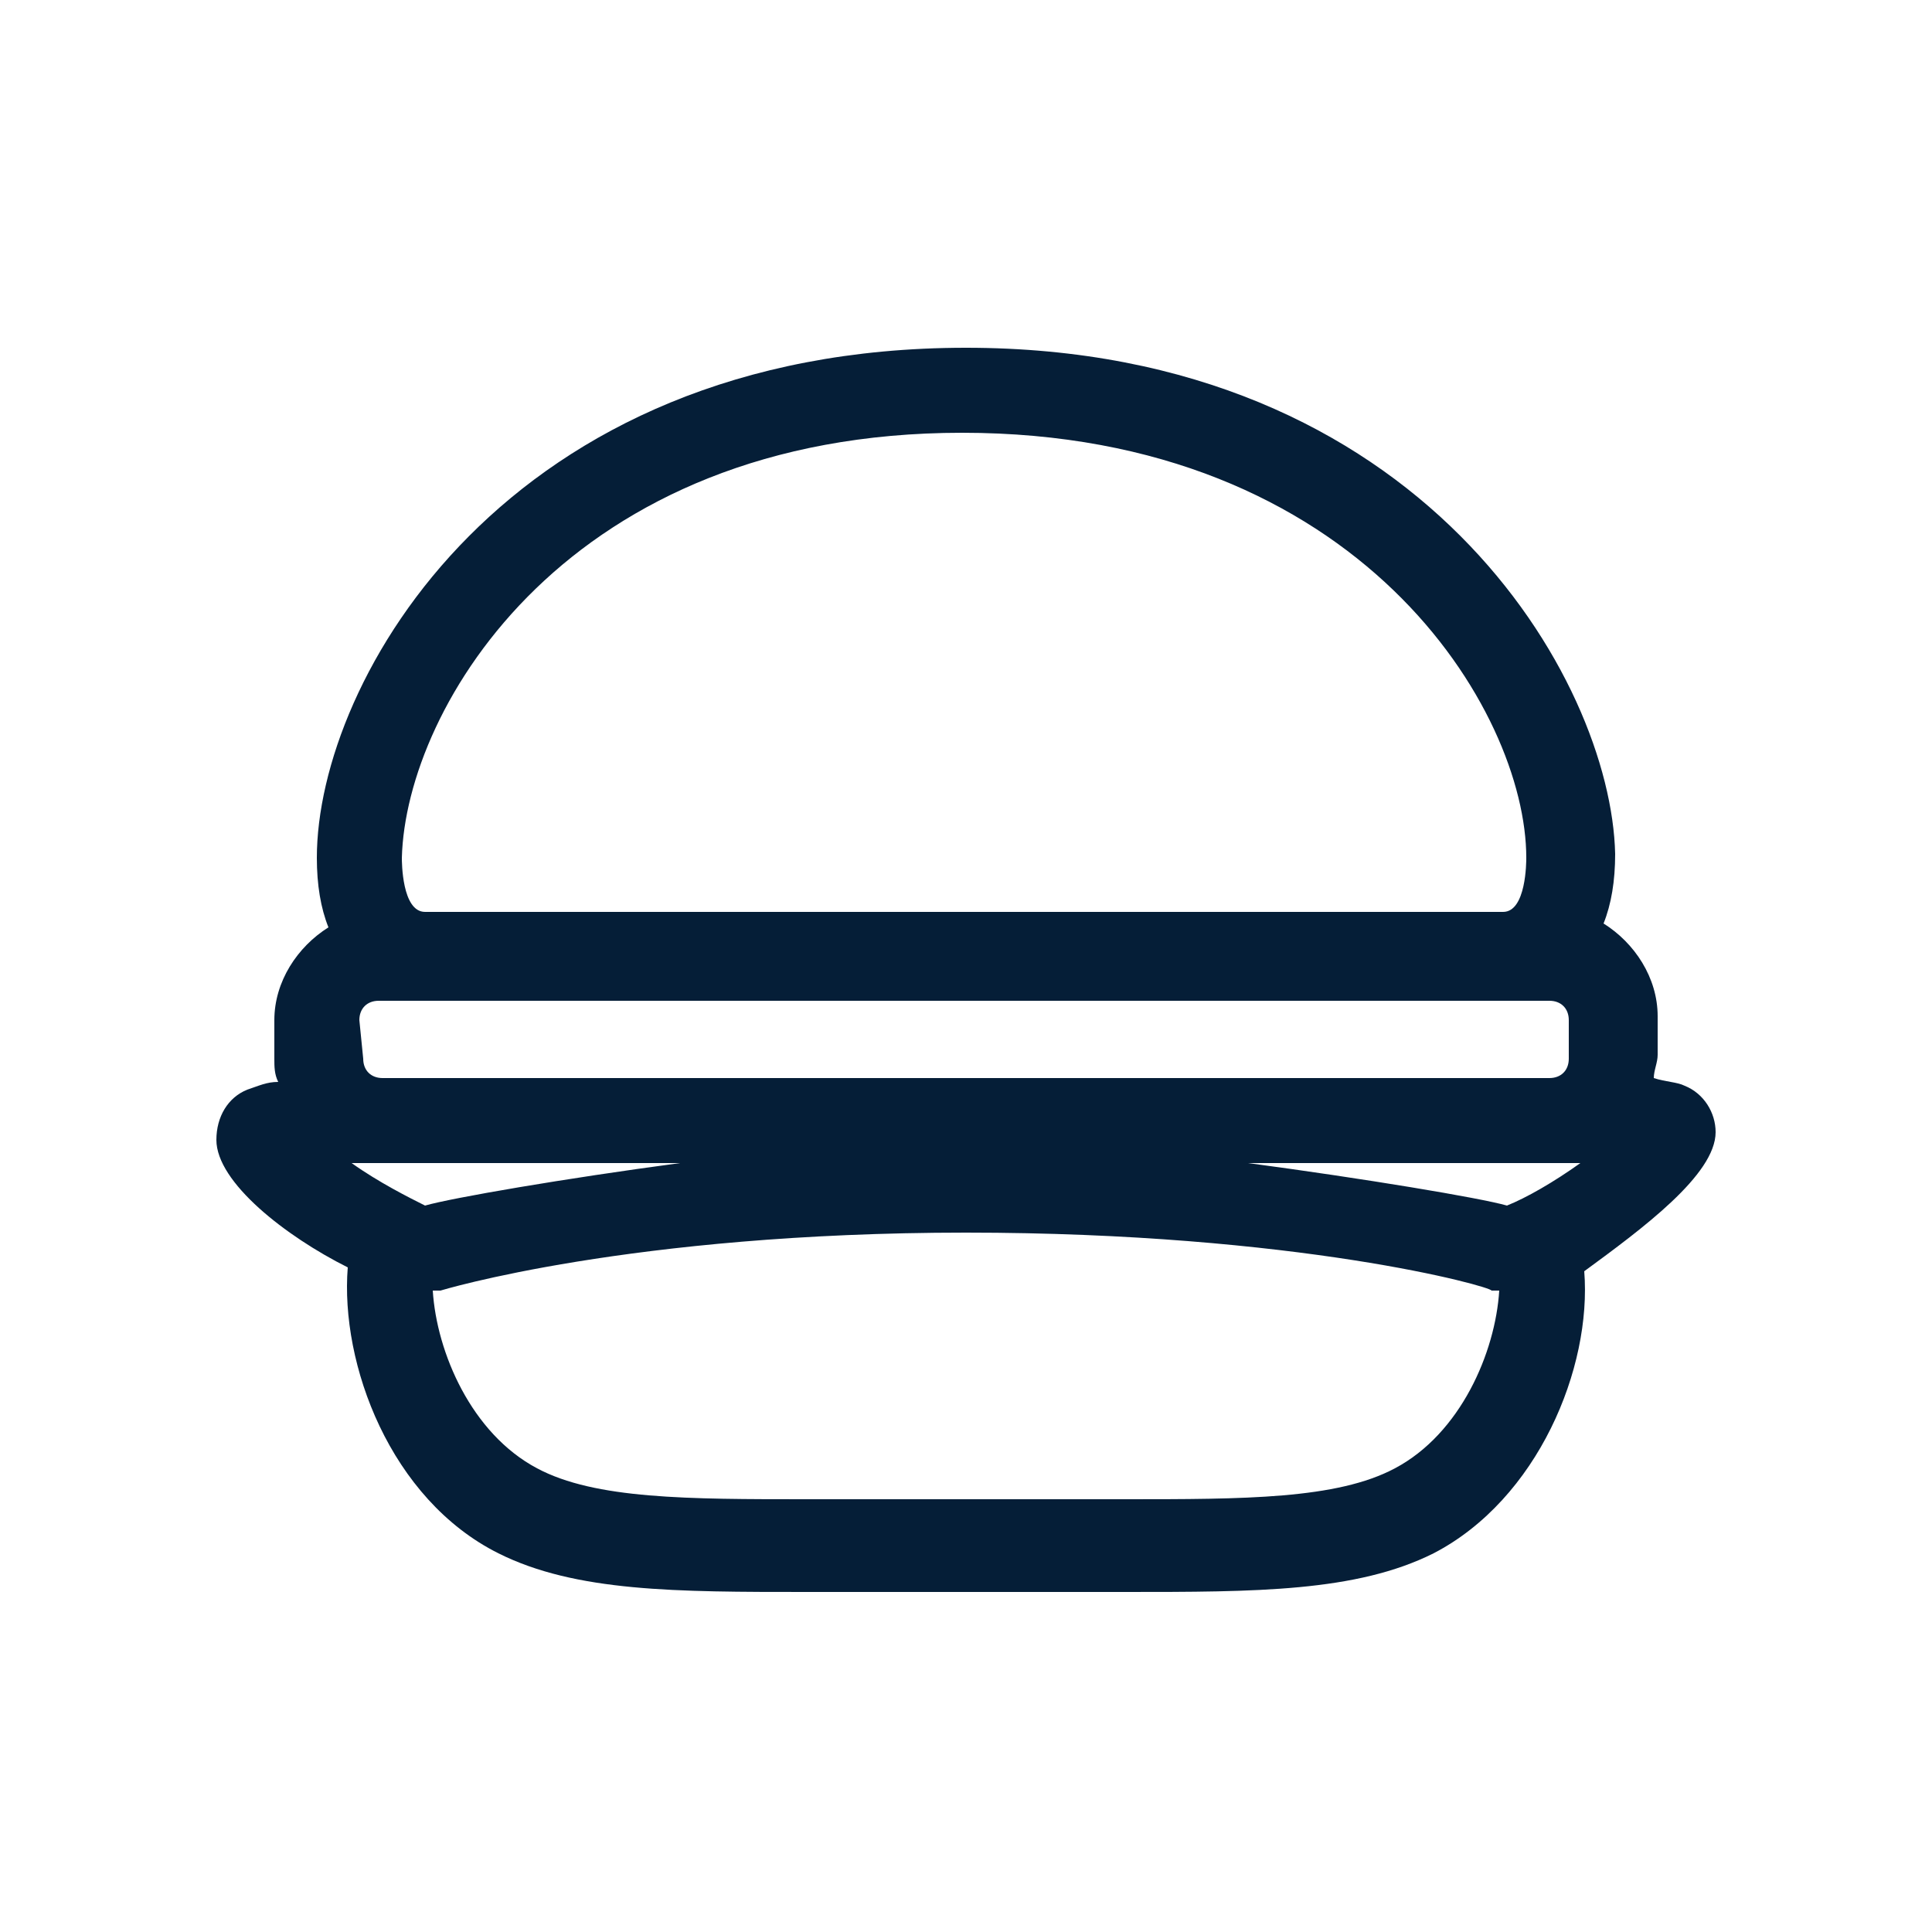
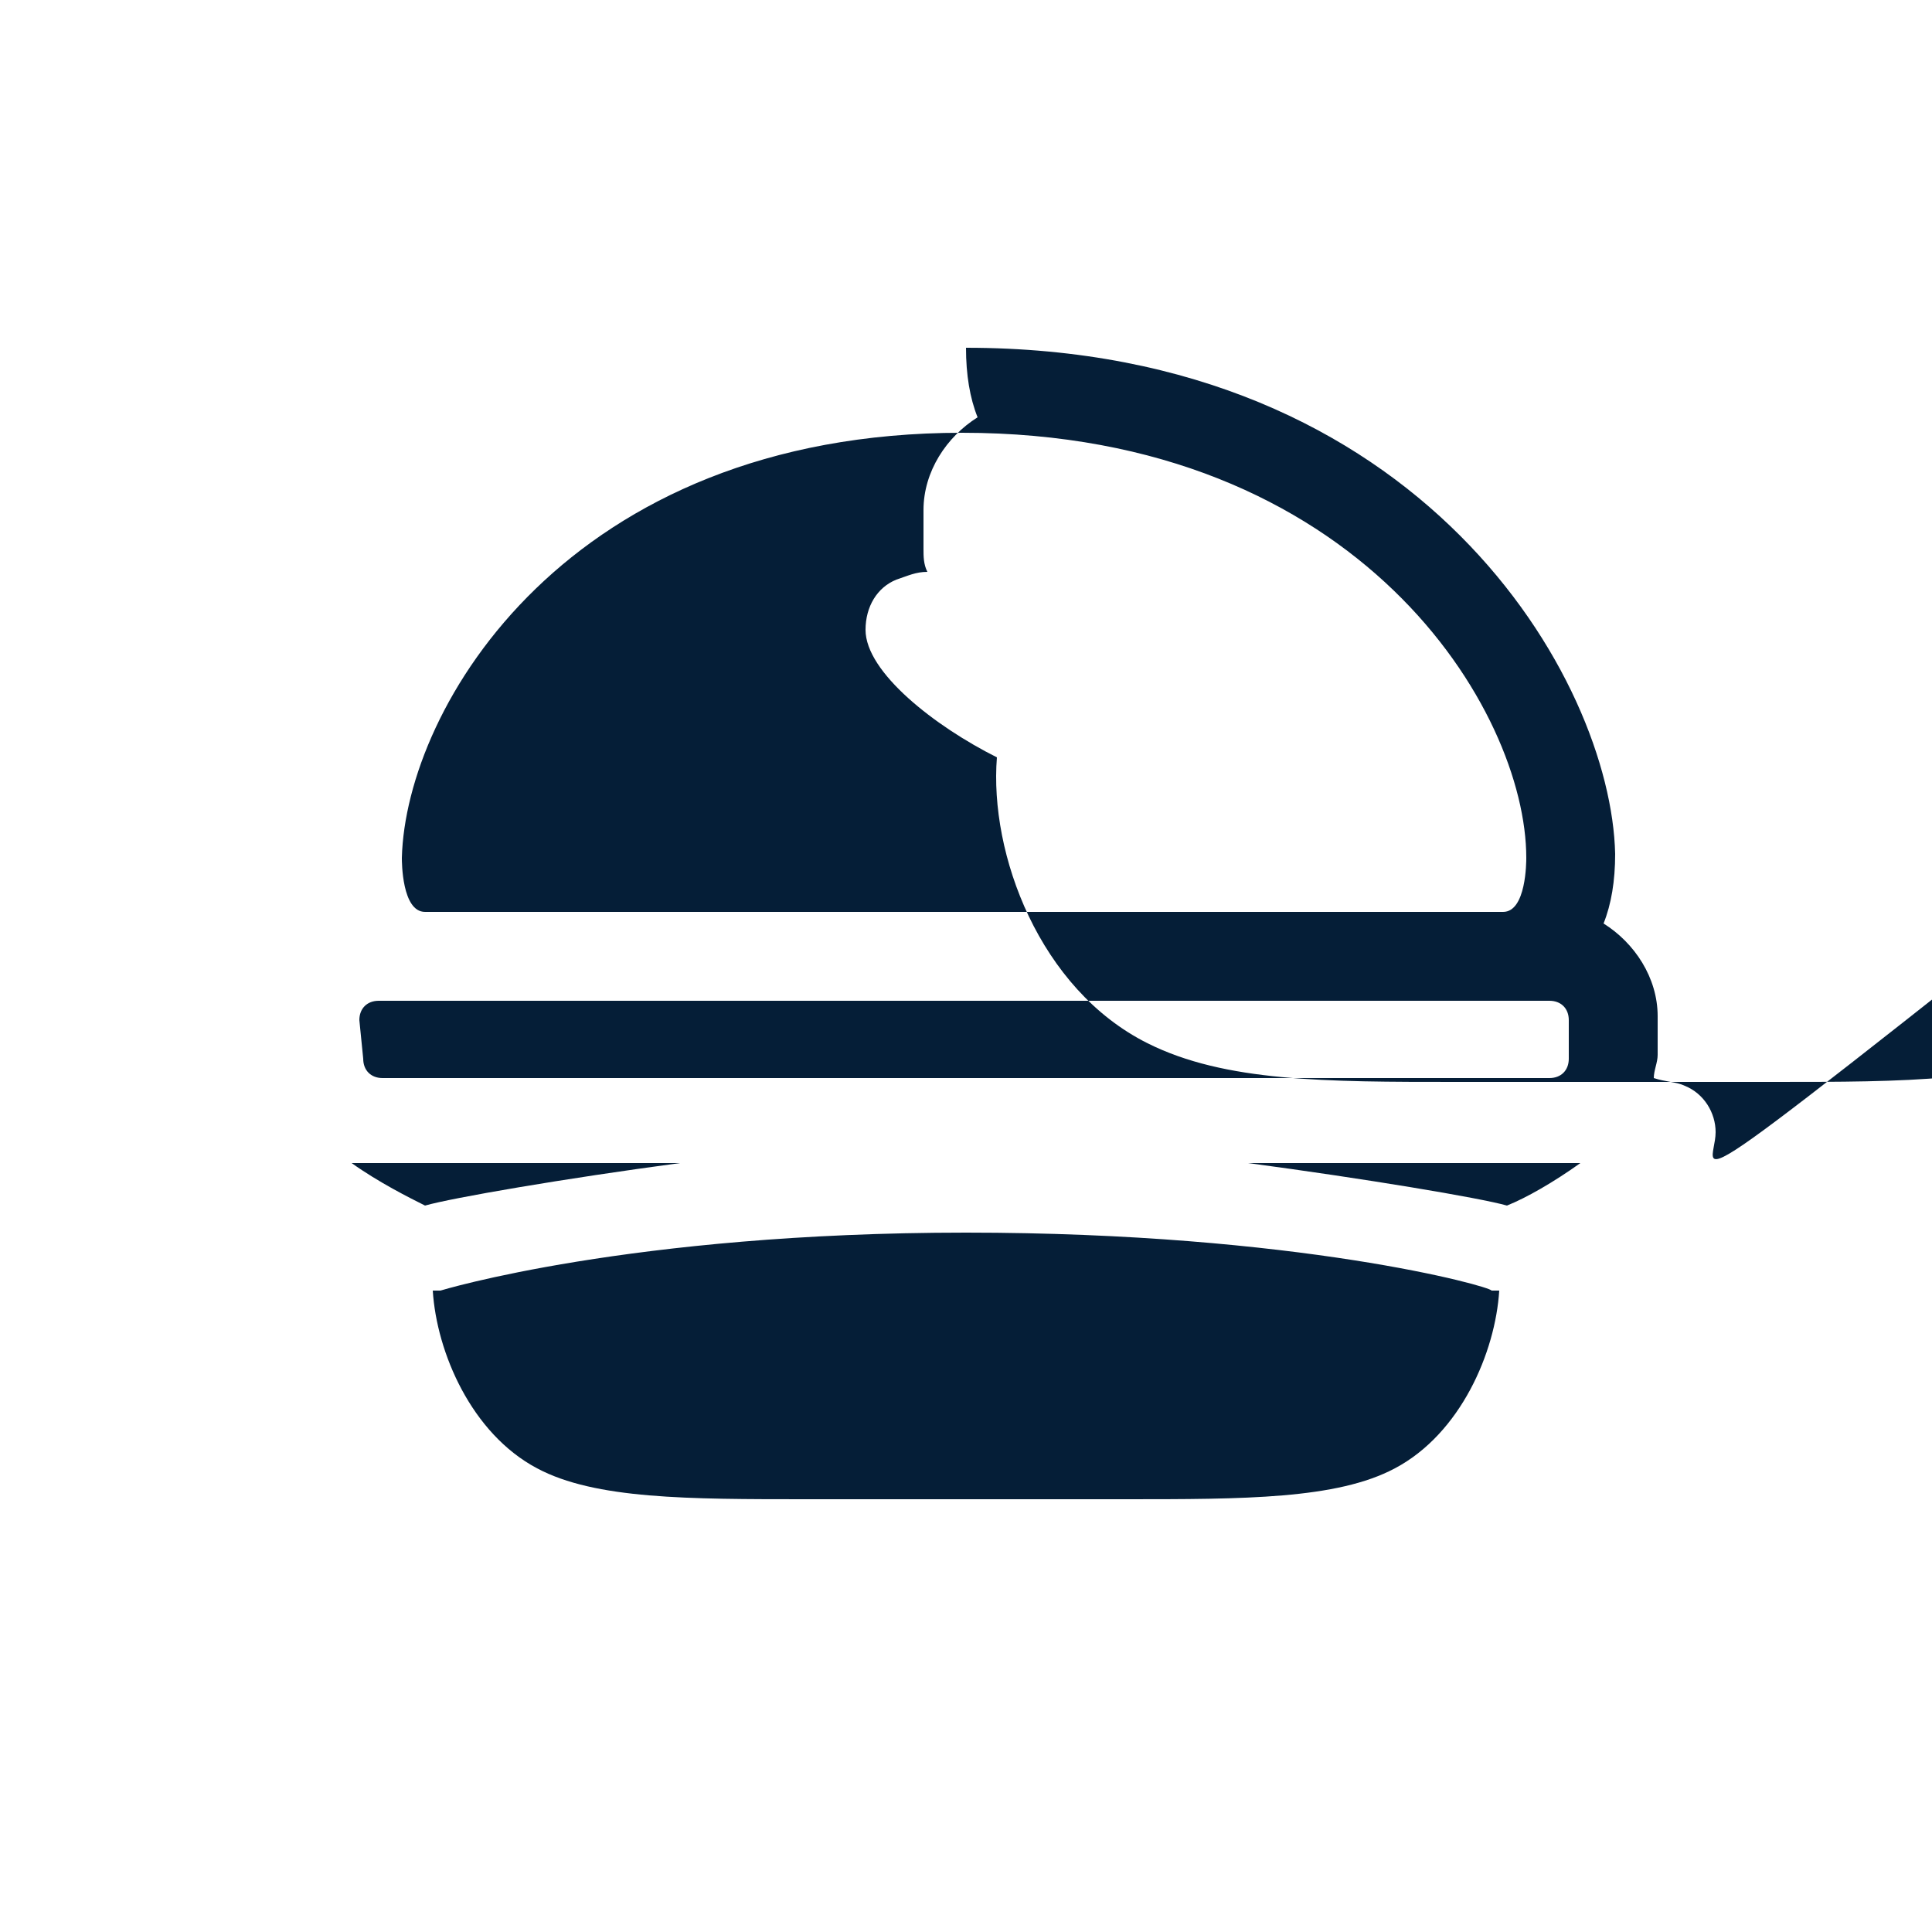
<svg xmlns="http://www.w3.org/2000/svg" version="1.1" id="Vrstva_1" x="0px" y="0px" viewBox="0 0 50 50" style="enable-background:new 0 0 50 50;" xml:space="preserve">
  <style type="text/css">
	.st0{fill:#051E37;}
</style>
-   <path class="st0" d="M44.4,29.3c0-0.5-0.3-1-0.8-1.2c-0.2-0.1-0.5-0.1-0.8-0.2c0-0.2,0.1-0.4,0.1-0.6v-1c0-1-0.6-1.9-1.4-2.4  c0.2-0.5,0.3-1.1,0.3-1.8C41.7,17.6,36.8,9,25,9h0C13.1,9,8.2,17.6,8.2,22.2c0,0.7,0.1,1.3,0.3,1.8c-0.8,0.5-1.4,1.4-1.4,2.4v1  c0,0.2,0,0.4,0.1,0.6c-0.3,0-0.5,0.1-0.8,0.2c-0.5,0.2-0.8,0.7-0.8,1.3c0,1.1,1.8,2.5,3.4,3.3c-0.2,2.5,1.1,6,3.9,7.4c2,1,4.6,1,8,1  h4.6h3.6c3.4,0,6,0,8-1c2.7-1.4,4.1-4.8,3.9-7.3C42.5,31.8,44.4,30.4,44.4,29.3z M39,31.2c-0.7-0.2-3.7-0.7-6.7-1.1h8.6  C40.2,30.6,39.5,31,39,31.2z M11,31.2c-0.4-0.2-1.2-0.6-1.9-1.1h8.5C14.6,30.5,11.7,31,11,31.2z M9.3,26.4c0-0.3,0.2-0.5,0.5-0.5H11  c0,0,0.1,0,0.1,0h27.8c0,0,0.1,0,0.1,0h1.1c0.3,0,0.5,0.2,0.5,0.5v1c0,0.3-0.2,0.5-0.5,0.5H9.9c-0.3,0-0.5-0.2-0.5-0.5L9.3,26.4  L9.3,26.4z M24.9,11.2L24.9,11.2L24.9,11.2c10.3,0,14.6,7.2,14.6,11c0,0.1,0,1.4-0.6,1.4H11c-0.6,0-0.6-1.3-0.6-1.4  C10.5,18.3,14.7,11.2,24.9,11.2z M36.1,38c-1.5,0.8-3.9,0.8-7,0.8h-3.6h-4.6c-3.1,0-5.5,0-7-0.8c-1.7-0.9-2.6-3-2.7-4.6  c0.1,0,0.1,0,0.2,0c0,0,4.9-1.5,13.6-1.5c8.6,0,13.6,1.4,13.6,1.5c0.1,0,0.1,0,0.2,0C38.7,35,37.8,37.1,36.1,38z" />
+   <path class="st0" d="M44.4,29.3c0-0.5-0.3-1-0.8-1.2c-0.2-0.1-0.5-0.1-0.8-0.2c0-0.2,0.1-0.4,0.1-0.6v-1c0-1-0.6-1.9-1.4-2.4  c0.2-0.5,0.3-1.1,0.3-1.8C41.7,17.6,36.8,9,25,9h0c0,0.7,0.1,1.3,0.3,1.8c-0.8,0.5-1.4,1.4-1.4,2.4v1  c0,0.2,0,0.4,0.1,0.6c-0.3,0-0.5,0.1-0.8,0.2c-0.5,0.2-0.8,0.7-0.8,1.3c0,1.1,1.8,2.5,3.4,3.3c-0.2,2.5,1.1,6,3.9,7.4c2,1,4.6,1,8,1  h4.6h3.6c3.4,0,6,0,8-1c2.7-1.4,4.1-4.8,3.9-7.3C42.5,31.8,44.4,30.4,44.4,29.3z M39,31.2c-0.7-0.2-3.7-0.7-6.7-1.1h8.6  C40.2,30.6,39.5,31,39,31.2z M11,31.2c-0.4-0.2-1.2-0.6-1.9-1.1h8.5C14.6,30.5,11.7,31,11,31.2z M9.3,26.4c0-0.3,0.2-0.5,0.5-0.5H11  c0,0,0.1,0,0.1,0h27.8c0,0,0.1,0,0.1,0h1.1c0.3,0,0.5,0.2,0.5,0.5v1c0,0.3-0.2,0.5-0.5,0.5H9.9c-0.3,0-0.5-0.2-0.5-0.5L9.3,26.4  L9.3,26.4z M24.9,11.2L24.9,11.2L24.9,11.2c10.3,0,14.6,7.2,14.6,11c0,0.1,0,1.4-0.6,1.4H11c-0.6,0-0.6-1.3-0.6-1.4  C10.5,18.3,14.7,11.2,24.9,11.2z M36.1,38c-1.5,0.8-3.9,0.8-7,0.8h-3.6h-4.6c-3.1,0-5.5,0-7-0.8c-1.7-0.9-2.6-3-2.7-4.6  c0.1,0,0.1,0,0.2,0c0,0,4.9-1.5,13.6-1.5c8.6,0,13.6,1.4,13.6,1.5c0.1,0,0.1,0,0.2,0C38.7,35,37.8,37.1,36.1,38z" />
</svg>